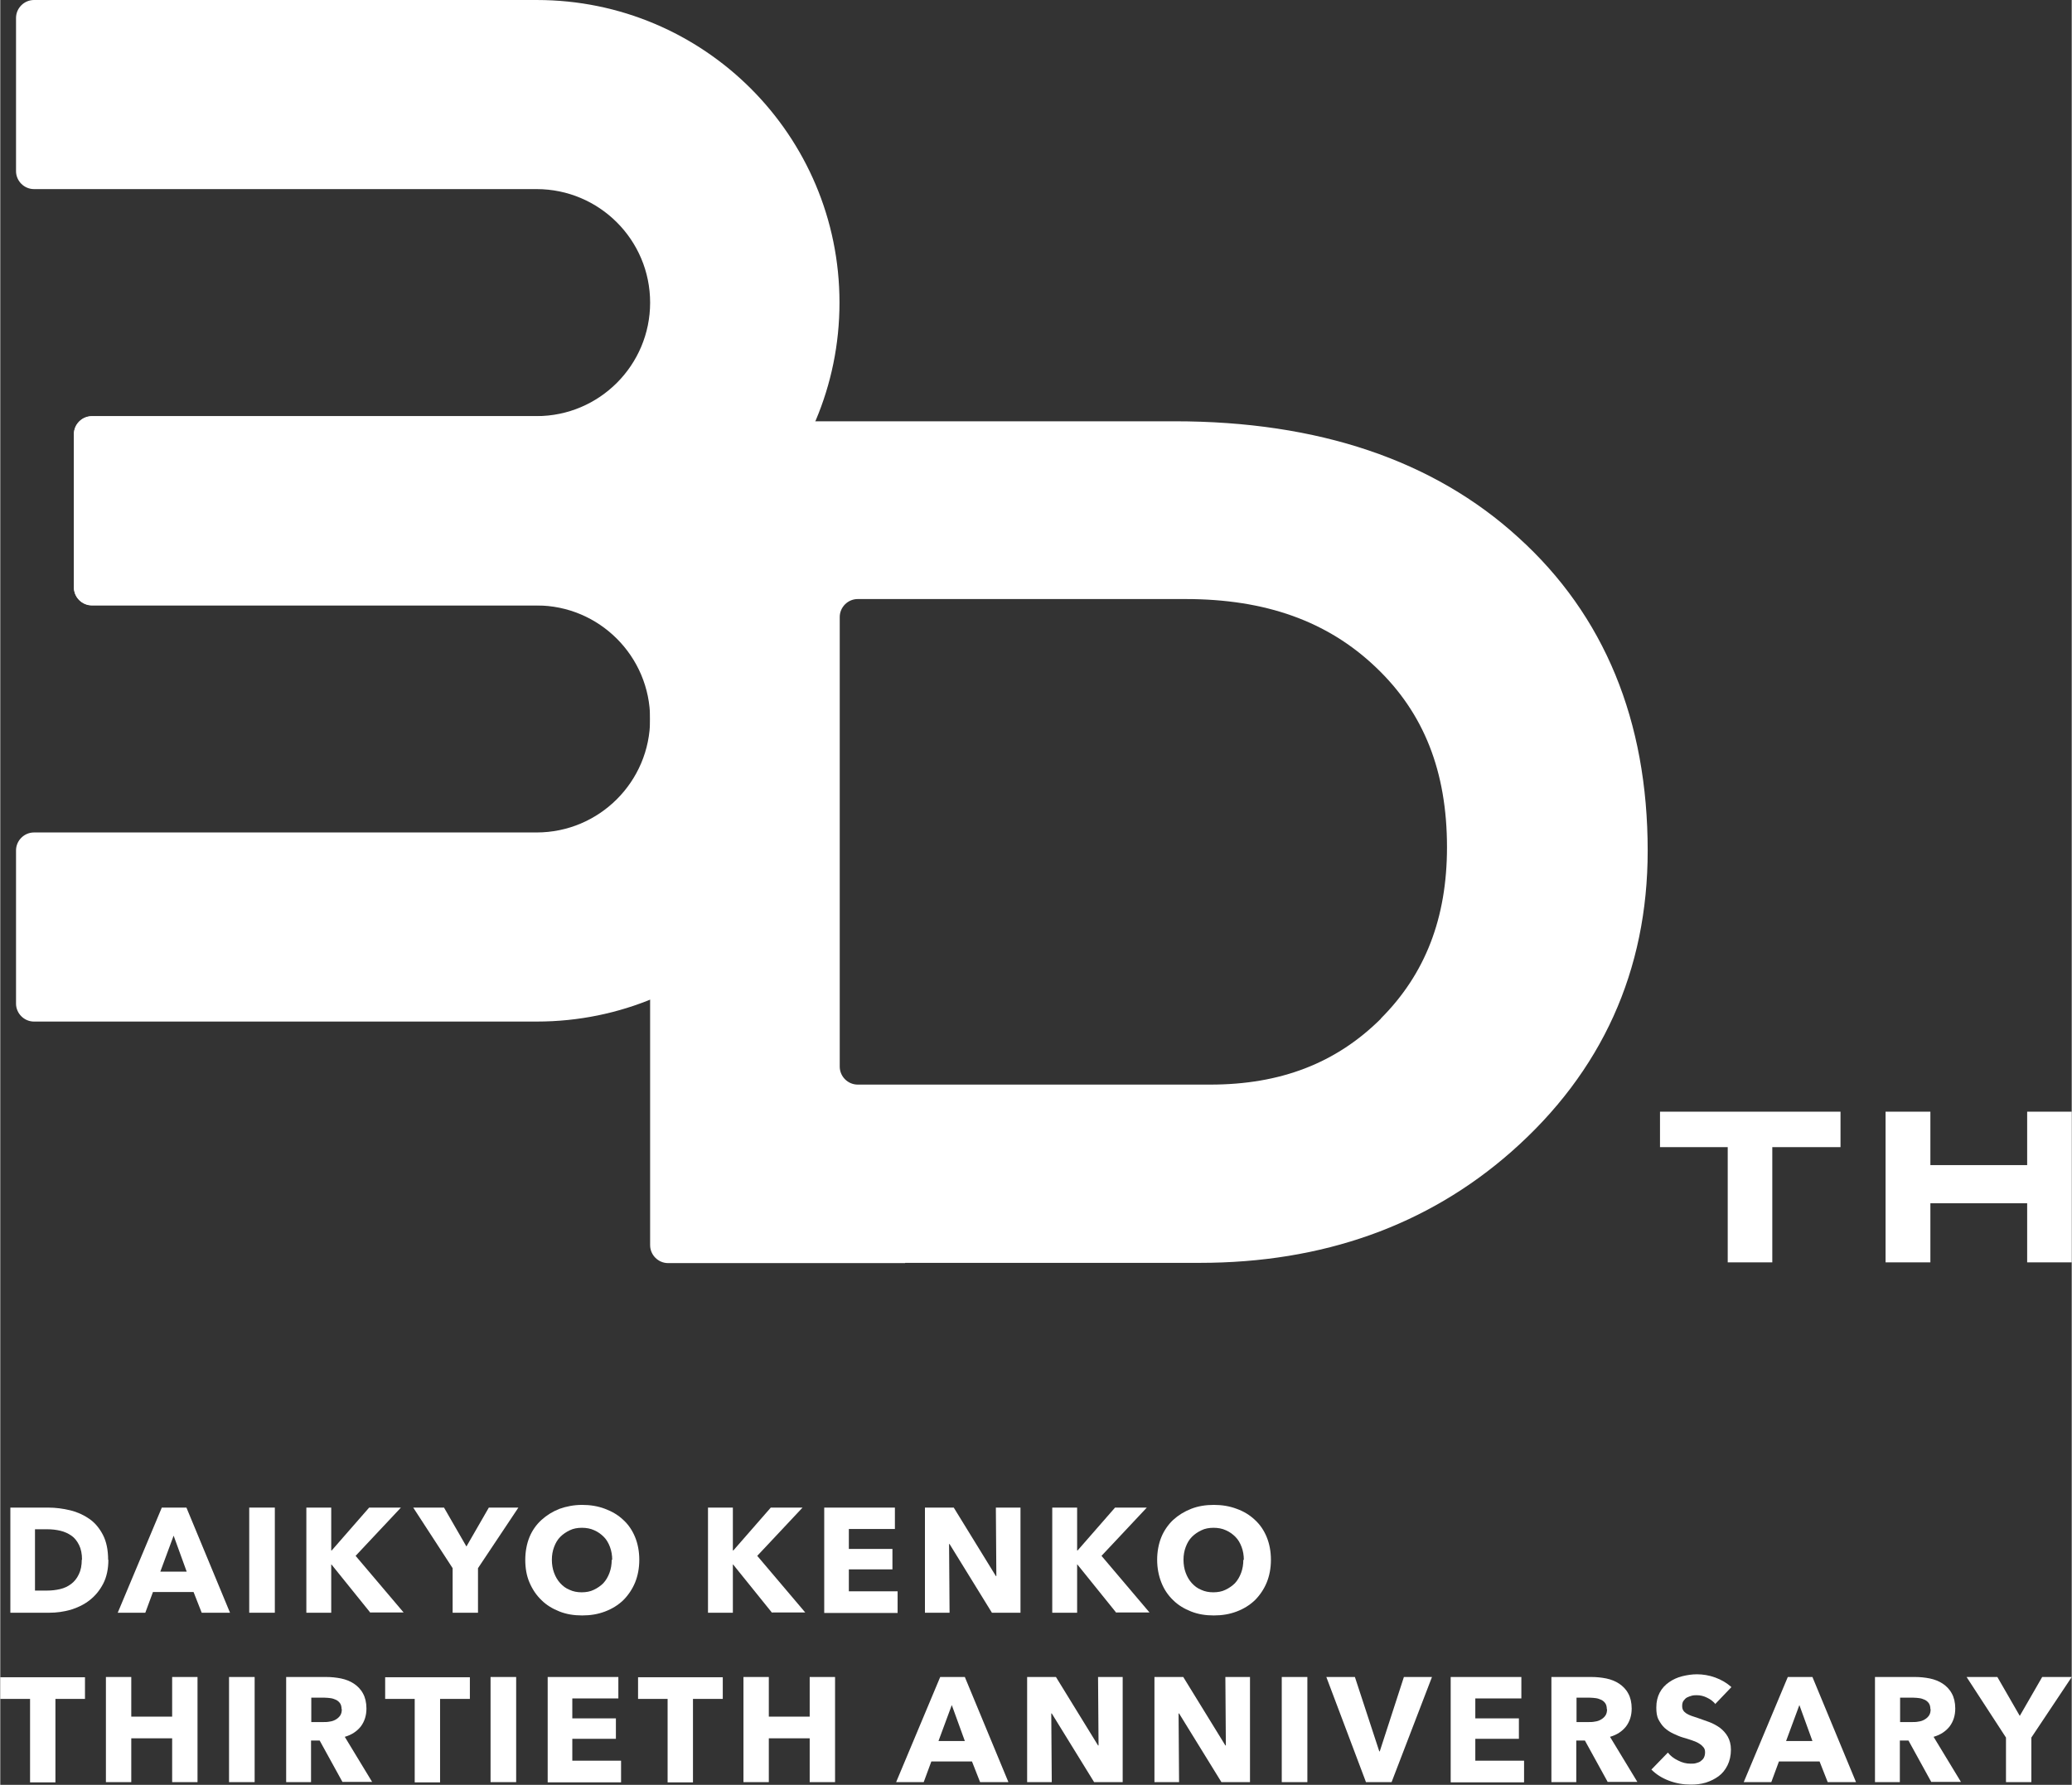
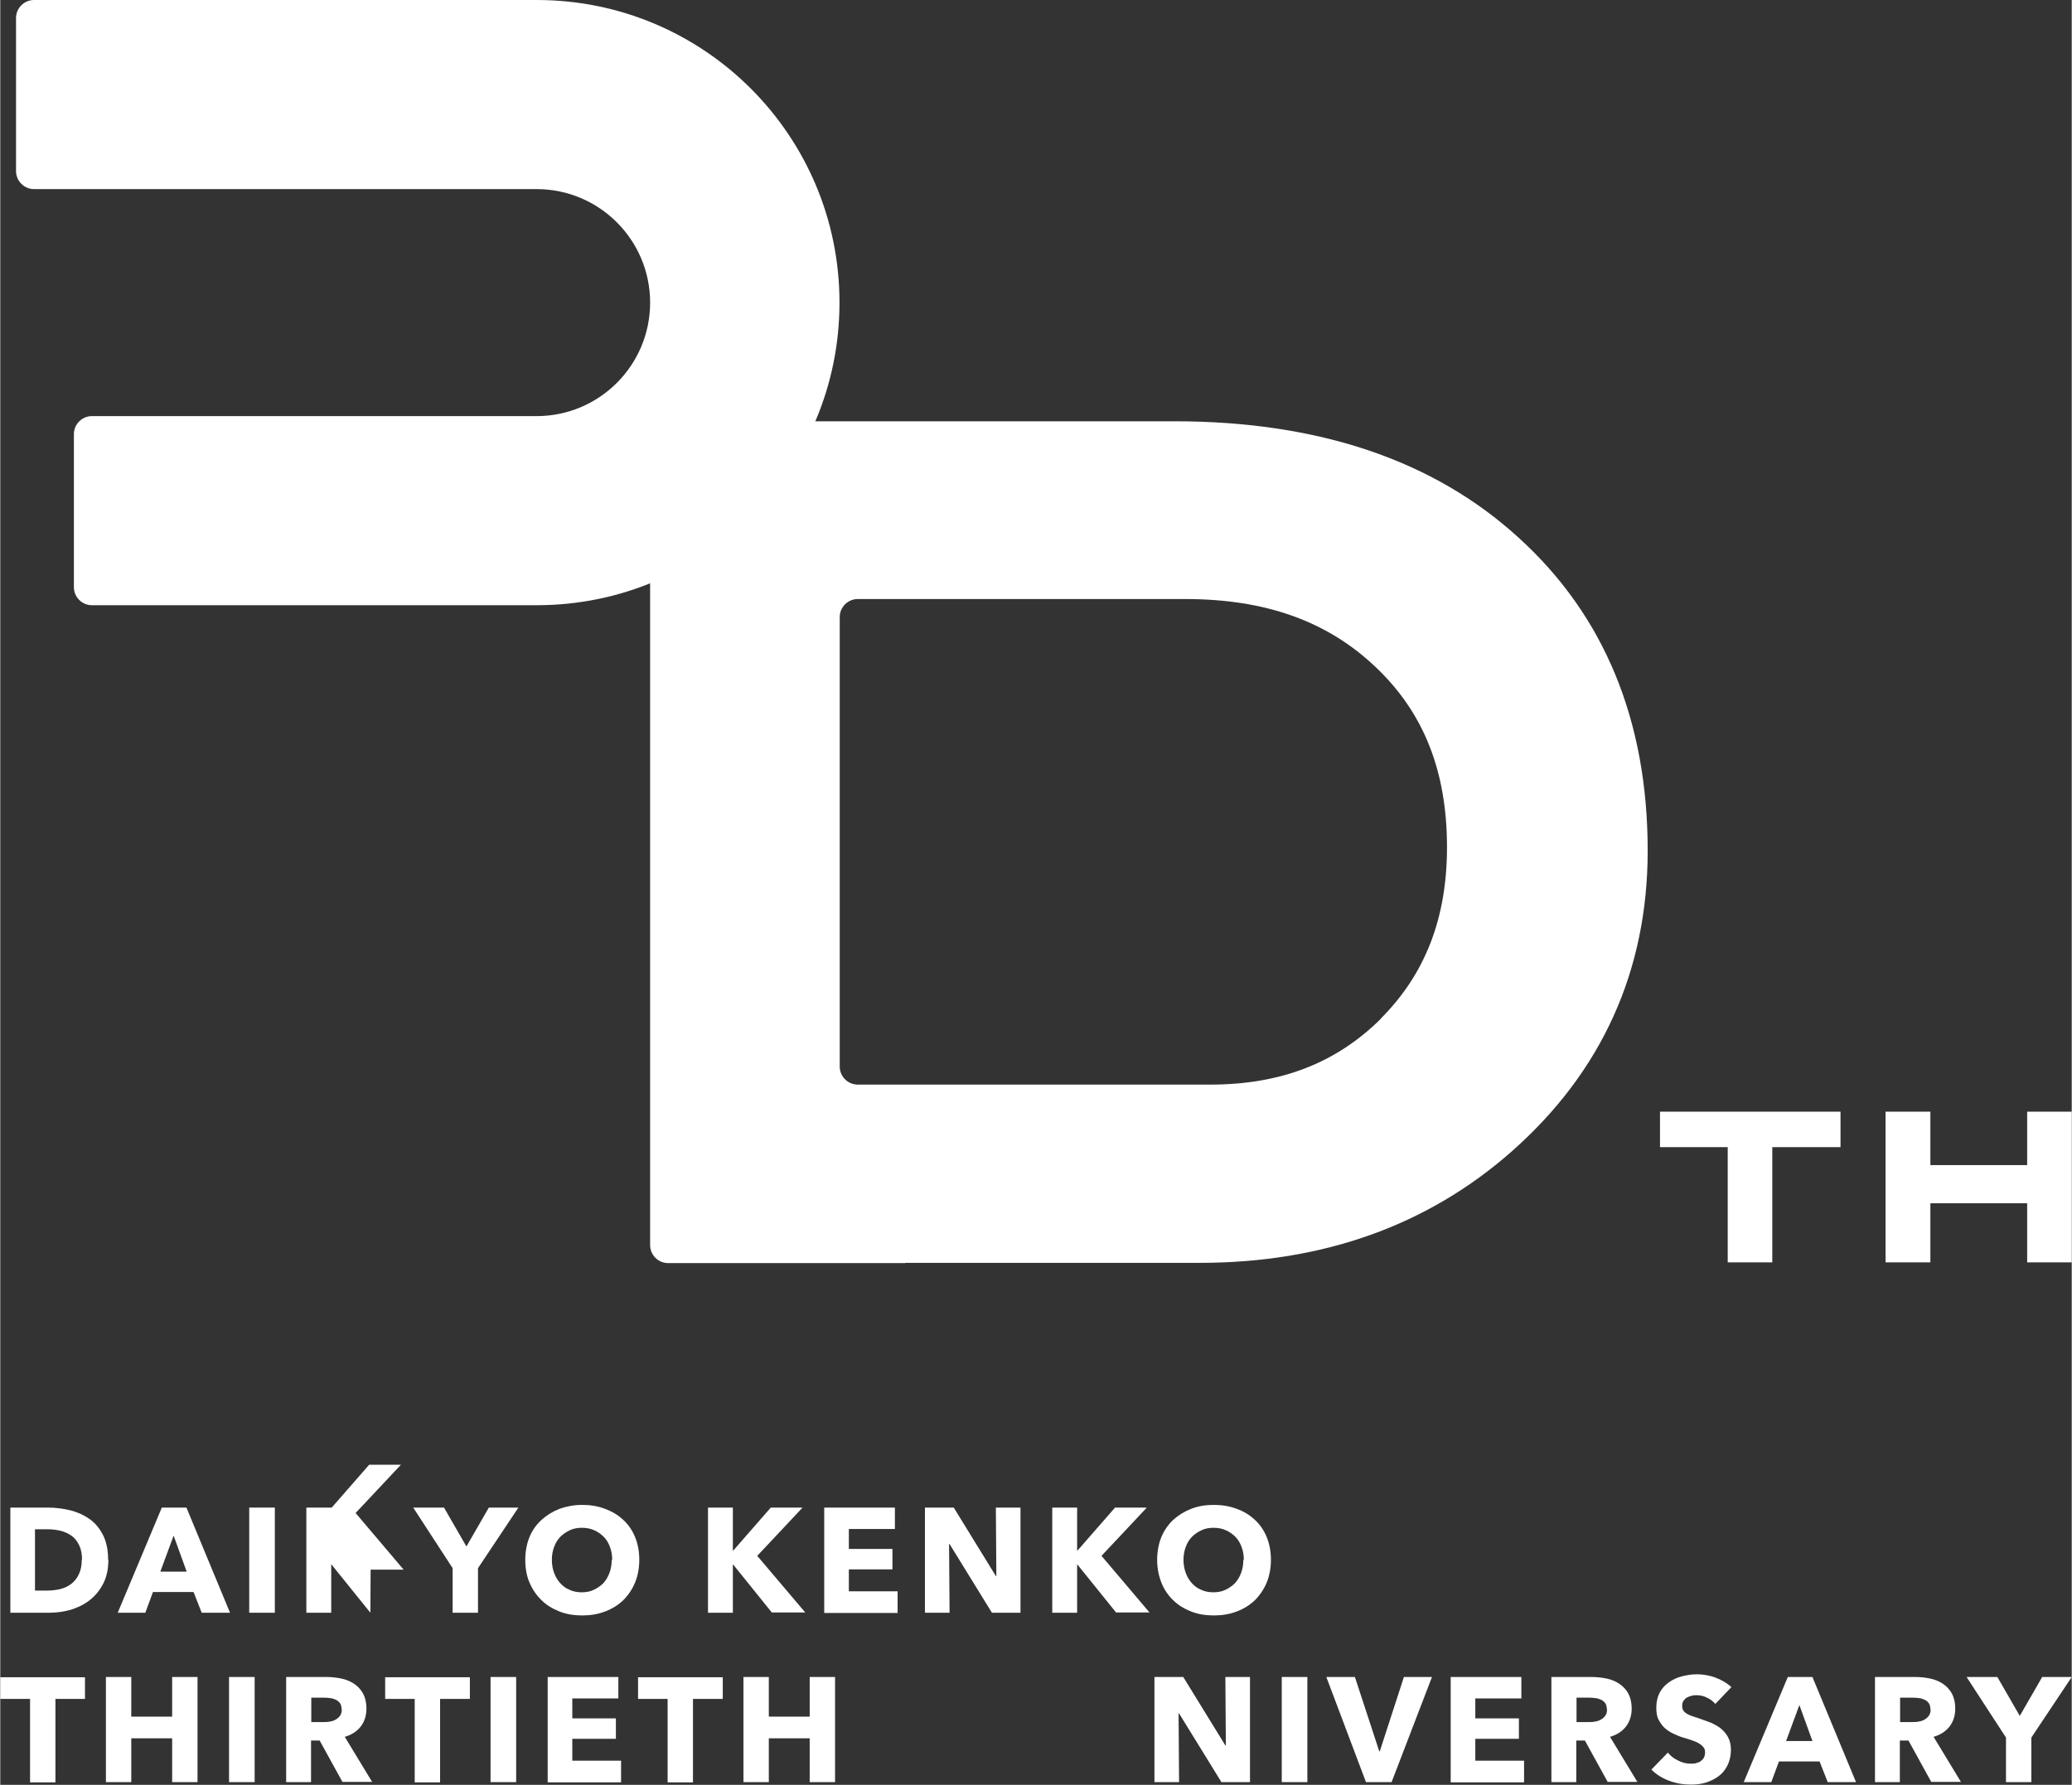
<svg xmlns="http://www.w3.org/2000/svg" id="_レイヤー_2" data-name="レイヤー 2" width="29.68mm" height="25.57mm" viewBox="0 0 84.12 72.49">
  <rect x="0" y="0" width="84.12" height="72.49" fill="#333333" stroke="none" />
  <defs>
    <style>
      .cls-1 {
        fill: #fff;
      }
    </style>
  </defs>
  <g id="_レイヤー_1-2" data-name="レイヤー 1">
    <g>
      <path class="cls-1" d="M36.75,51.29h11.96c4.99,0,9.24-1.51,12.65-4.51,3.68-3.24,5.54-7.36,5.54-12.23,0-5.28-1.76-9.56-5.25-12.72-3.44-3.14-8.13-4.72-13.96-4.72h-10.95s-9.62,0-9.62,0c-.4,0-.73.33-.73.74v32.72c0,.4.33.73.73.73h9.62ZM56.07,41.37c-1.82,1.81-4.08,2.68-6.93,2.68,0,0-6.02,0-8.11,0h-6.21c-.4,0-.73-.33-.73-.73v-18.26c0-.4.33-.73.73-.73h6.21c2.06,0,7.1,0,7.1,0,3.25,0,5.77.9,7.73,2.77,1.95,1.85,2.89,4.23,2.89,7.31,0,2.87-.88,5.15-2.69,6.96Z" />
      <path class="cls-1" d="M.64.73v6.22c0,.4.33.73.73.73h20.41c2.54,0,4.61,2.06,4.61,4.61h0c0,2.54-2.06,4.61-4.61,4.61H3.72c-.4,0-.73.33-.73.73v6.22c0,.4.33.73.73.73h18.07c6.79,0,12.29-5.5,12.29-12.29h0c0-6.79-5.5-12.29-12.29-12.29H1.37c-.4,0-.73.33-.73.73Z" />
-       <path class="cls-1" d="M.64,40.76v-6.22c0-.4.33-.73.73-.73h20.41c2.54,0,4.61-2.06,4.61-4.61h0c0-2.54-2.06-4.61-4.61-4.61H3.72c-.4,0-.73-.33-.73-.73v-6.22c0-.4.33-.73.73-.73h18.07c6.79,0,12.29,5.5,12.29,12.29h0c0,6.79-5.5,12.29-12.29,12.29H1.37c-.4,0-.73-.33-.73-.73Z" />
      <g>
        <path class="cls-1" d="M4.39,63.35c0,.37-.07.7-.21.97-.14.27-.32.49-.55.67s-.48.3-.77.39c-.29.08-.57.12-.87.12H.41v-4.27h1.54c.3,0,.6.04.89.11.29.07.55.19.78.35s.41.38.55.65.21.61.21,1.01ZM3.32,63.35c0-.24-.04-.44-.12-.6-.08-.16-.18-.29-.31-.38s-.28-.16-.45-.2c-.17-.04-.34-.06-.52-.06h-.51v2.49h.49c.18,0,.36-.02.53-.06.17-.04.32-.11.45-.21.13-.1.23-.22.31-.39.08-.16.12-.36.12-.6Z" />
        <path class="cls-1" d="M8.18,65.5l-.33-.84h-1.65l-.31.84h-1.12l1.79-4.27h1l1.77,4.27h-1.14ZM7.04,62.37l-.54,1.46h1.07l-.53-1.46Z" />
        <path class="cls-1" d="M10.11,65.5v-4.27h1.04v4.27h-1.04Z" />
-         <path class="cls-1" d="M15.03,65.5l-1.58-1.96h-.01v1.96h-1.01v-4.27h1.01v1.74h.02l1.52-1.74h1.29l-1.84,1.96,1.95,2.3h-1.34Z" />
+         <path class="cls-1" d="M15.03,65.5l-1.58-1.96h-.01v1.96h-1.01v-4.27h1.01h.02l1.52-1.74h1.29l-1.84,1.96,1.95,2.3h-1.34Z" />
        <path class="cls-1" d="M19.4,63.69v1.81h-1.03v-1.81l-1.6-2.46h1.25l.91,1.58.91-1.58h1.2l-1.64,2.46Z" />
        <path class="cls-1" d="M25.95,63.35c0,.34-.06.65-.17.92s-.28.52-.48.72c-.21.2-.45.35-.74.46-.29.11-.59.16-.93.16s-.64-.05-.92-.16c-.28-.11-.53-.26-.73-.46-.21-.2-.37-.44-.49-.72s-.17-.59-.17-.92.06-.65.17-.92.28-.51.49-.7c.21-.19.45-.34.73-.45.28-.1.59-.16.92-.16s.64.05.93.16.53.25.74.45c.21.19.37.43.48.7s.17.58.17.92ZM24.85,63.35c0-.18-.03-.36-.09-.52-.06-.16-.14-.3-.25-.41s-.23-.2-.39-.27c-.15-.07-.32-.1-.5-.1s-.35.03-.49.1c-.15.07-.28.16-.39.27-.11.11-.19.25-.25.41-.06.16-.09.33-.09.52s.03.37.09.53c.06.16.14.3.25.42s.23.21.38.27c.15.07.31.1.49.1s.35-.03.49-.1c.15-.07.28-.16.39-.27.11-.12.19-.26.25-.42s.09-.34.09-.53Z" />
        <path class="cls-1" d="M31.34,65.5l-1.58-1.96h-.01v1.96h-1.01v-4.27h1.01v1.74h.02l1.52-1.74h1.29l-1.84,1.96,1.95,2.3h-1.34Z" />
        <path class="cls-1" d="M33.46,65.5v-4.27h2.87v.87h-1.87v.81h1.77v.83h-1.77v.89h1.98v.88h-2.98Z" />
        <path class="cls-1" d="M40.27,65.5l-1.72-2.79h-.02l.02,2.79h-1v-4.27h1.17l1.71,2.78h.02l-.02-2.78h1v4.27h-1.17Z" />
        <path class="cls-1" d="M45.32,65.5l-1.58-1.96h-.01v1.96h-1.01v-4.27h1.01v1.74h.02l1.52-1.74h1.29l-1.84,1.96,1.95,2.3h-1.34Z" />
        <path class="cls-1" d="M51.6,63.35c0,.34-.06.65-.17.92s-.28.52-.48.72c-.21.2-.45.35-.74.46-.29.11-.59.16-.93.16s-.64-.05-.92-.16c-.28-.11-.53-.26-.73-.46-.21-.2-.37-.44-.48-.72s-.17-.59-.17-.92.06-.65.17-.92.28-.51.48-.7c.21-.19.45-.34.73-.45s.59-.16.92-.16.64.05.93.16c.28.1.53.25.74.45.21.19.37.43.48.7s.17.58.17.92ZM50.5,63.35c0-.18-.03-.36-.09-.52-.06-.16-.14-.3-.25-.41s-.23-.2-.39-.27c-.15-.07-.32-.1-.5-.1s-.35.03-.49.1c-.15.07-.28.16-.39.27-.11.11-.19.25-.25.41-.06.16-.09.33-.09.52s.03.37.09.53c.06.16.14.3.25.42s.23.21.38.27c.15.07.31.1.49.1s.35-.03.49-.1c.15-.07.28-.16.39-.27.11-.12.19-.26.25-.42s.09-.34.09-.53Z" />
        <path class="cls-1" d="M2.24,69v3.39h-1.03v-3.39H0v-.88h3.44v.88h-1.2Z" />
        <path class="cls-1" d="M6.98,72.38v-1.78h-1.66v1.78h-1.03v-4.27h1.03v1.61h1.66v-1.61h1.03v4.27h-1.03Z" />
        <path class="cls-1" d="M9.29,72.38v-4.27h1.04v4.27h-1.04Z" />
        <path class="cls-1" d="M13.9,72.38l-.93-1.69h-.35v1.69h-1.01v-4.27h1.63c.2,0,.4.02.6.06.19.04.37.11.52.21.15.1.28.23.37.4.09.16.14.37.14.61,0,.29-.08.53-.23.73-.16.2-.37.34-.65.42l1.11,1.83h-1.2ZM13.86,69.42c0-.1-.02-.18-.06-.24-.04-.06-.1-.11-.16-.14-.07-.03-.14-.06-.22-.07-.08-.01-.16-.02-.24-.02h-.55v.99h.49c.08,0,.17,0,.26-.02.09-.01.17-.04.24-.08.07-.04.13-.09.18-.16.05-.07.07-.16.07-.27Z" />
        <path class="cls-1" d="M17.86,69v3.39h-1.03v-3.39h-1.2v-.88h3.44v.88h-1.2Z" />
        <path class="cls-1" d="M19.91,72.38v-4.27h1.04v4.27h-1.04Z" />
        <path class="cls-1" d="M22.23,72.38v-4.27h2.87v.87h-1.87v.81h1.77v.83h-1.77v.89h1.98v.88h-2.98Z" />
        <path class="cls-1" d="M28.13,69v3.39h-1.03v-3.39h-1.2v-.88h3.44v.88h-1.2Z" />
        <path class="cls-1" d="M32.87,72.38v-1.78h-1.66v1.78h-1.03v-4.27h1.03v1.61h1.66v-1.61h1.03v4.27h-1.03Z" />
-         <path class="cls-1" d="M39.79,72.38l-.33-.84h-1.65l-.31.84h-1.12l1.79-4.27h1l1.77,4.27h-1.14ZM38.64,69.25l-.54,1.46h1.07l-.53-1.46Z" />
-         <path class="cls-1" d="M44.42,72.38l-1.72-2.79h-.02l.02,2.79h-1v-4.27h1.17l1.71,2.78h.02l-.02-2.78h1v4.27h-1.17Z" />
        <path class="cls-1" d="M49.59,72.38l-1.72-2.79h-.02l.02,2.79h-1v-4.27h1.17l1.71,2.78h.02l-.02-2.78h1v4.27h-1.17Z" />
        <path class="cls-1" d="M52.04,72.38v-4.27h1.04v4.27h-1.04Z" />
        <path class="cls-1" d="M56.49,72.38h-1.03l-1.61-4.27h1.16l.99,3.02h.02l.98-3.02h1.14l-1.64,4.27Z" />
        <path class="cls-1" d="M58.9,72.38v-4.27h2.87v.87h-1.87v.81h1.77v.83h-1.77v.89h1.98v.88h-2.98Z" />
        <path class="cls-1" d="M65.28,72.38l-.93-1.69h-.35v1.69h-1.01v-4.27h1.63c.2,0,.4.02.6.06.19.04.37.11.52.21.15.1.28.23.37.4.09.16.14.37.14.61,0,.29-.08.53-.23.73-.16.2-.37.34-.65.42l1.11,1.83h-1.2ZM65.24,69.42c0-.1-.02-.18-.06-.24-.04-.06-.1-.11-.16-.14-.07-.03-.14-.06-.22-.07-.08-.01-.16-.02-.24-.02h-.55v.99h.49c.08,0,.17,0,.26-.02.09-.01.17-.04.24-.08.07-.04.13-.09.18-.16.05-.07.07-.16.07-.27Z" />
        <path class="cls-1" d="M69.66,69.22c-.09-.11-.2-.2-.35-.27-.14-.07-.28-.1-.41-.1-.07,0-.14,0-.21.02s-.13.04-.19.07c-.06.03-.1.08-.14.13-.04.05-.06.12-.06.21,0,.07.01.13.04.18.03.05.07.09.13.13s.13.07.21.1.17.06.27.09c.14.05.29.1.45.16.16.06.3.14.43.23.13.1.24.22.32.36.08.14.13.32.13.53,0,.24-.05.46-.14.64-.09.18-.21.33-.36.44s-.33.2-.52.26c-.2.06-.4.08-.61.08-.31,0-.6-.05-.89-.16-.29-.11-.52-.26-.71-.45l.67-.69c.1.13.24.24.41.32.17.09.34.13.51.13.08,0,.15,0,.22-.02.07-.02.14-.04.19-.08.05-.04.1-.08.13-.14.03-.06.05-.13.05-.22s-.02-.15-.06-.2-.1-.11-.17-.15c-.07-.05-.17-.09-.28-.13-.11-.04-.24-.08-.38-.12-.14-.04-.27-.1-.4-.16-.13-.06-.25-.14-.35-.23-.1-.09-.18-.21-.25-.34s-.09-.3-.09-.49c0-.24.05-.44.14-.61s.22-.31.38-.42c.16-.11.33-.19.53-.24s.4-.08.6-.08c.24,0,.49.04.74.13.25.09.47.22.66.39l-.66.69Z" />
        <path class="cls-1" d="M74.21,72.38l-.33-.84h-1.65l-.31.84h-1.12l1.79-4.27h1l1.77,4.27h-1.14ZM73.06,69.25l-.54,1.46h1.07l-.53-1.46Z" />
        <path class="cls-1" d="M78.42,72.38l-.93-1.69h-.35v1.69h-1.01v-4.27h1.63c.2,0,.4.02.6.06.19.04.37.11.52.21.15.1.28.23.37.4.09.16.14.37.14.61,0,.29-.08.53-.23.73-.16.2-.37.34-.65.42l1.11,1.83h-1.2ZM78.38,69.42c0-.1-.02-.18-.06-.24-.04-.06-.1-.11-.16-.14-.07-.03-.14-.06-.22-.07-.08-.01-.16-.02-.24-.02h-.55v.99h.49c.08,0,.17,0,.26-.02.09-.01.17-.04.24-.08.07-.04.13-.09.18-.16.05-.07.07-.16.07-.27Z" />
        <path class="cls-1" d="M82.48,70.57v1.81h-1.03v-1.81l-1.6-2.46h1.25l.91,1.58.91-1.58h1.2l-1.64,2.46Z" />
      </g>
      <g>
        <g>
          <path class="cls-1" d="M71.75,46.38v4.68h-1.39v-4.68h-2.75v-1.03h6.91v1.03h-2.77Z" />
          <path class="cls-1" d="M71.96,51.27h-1.81v-4.68h-2.75v-1.44h7.33v1.44h-2.77v4.68ZM70.57,50.85h.97v-4.68h2.77v-.61h-6.49v.61h2.75v4.68Z" />
        </g>
        <g>
          <path class="cls-1" d="M76.77,51.06v-5.71h1.4v2.17h4.35v-2.17h1.39v5.71h-1.39v-2.4h-4.35v2.4h-1.4Z" />
          <path class="cls-1" d="M84.12,51.27h-1.81v-2.4h-3.93v2.4h-1.82v-6.12h1.82v2.17h3.93v-2.17h1.81v6.12ZM82.73,50.85h.97v-5.29h-.97v2.17h-4.76v-2.17h-.99v5.29h.99v-2.4h4.76v2.4Z" />
        </g>
      </g>
    </g>
  </g>
</svg>